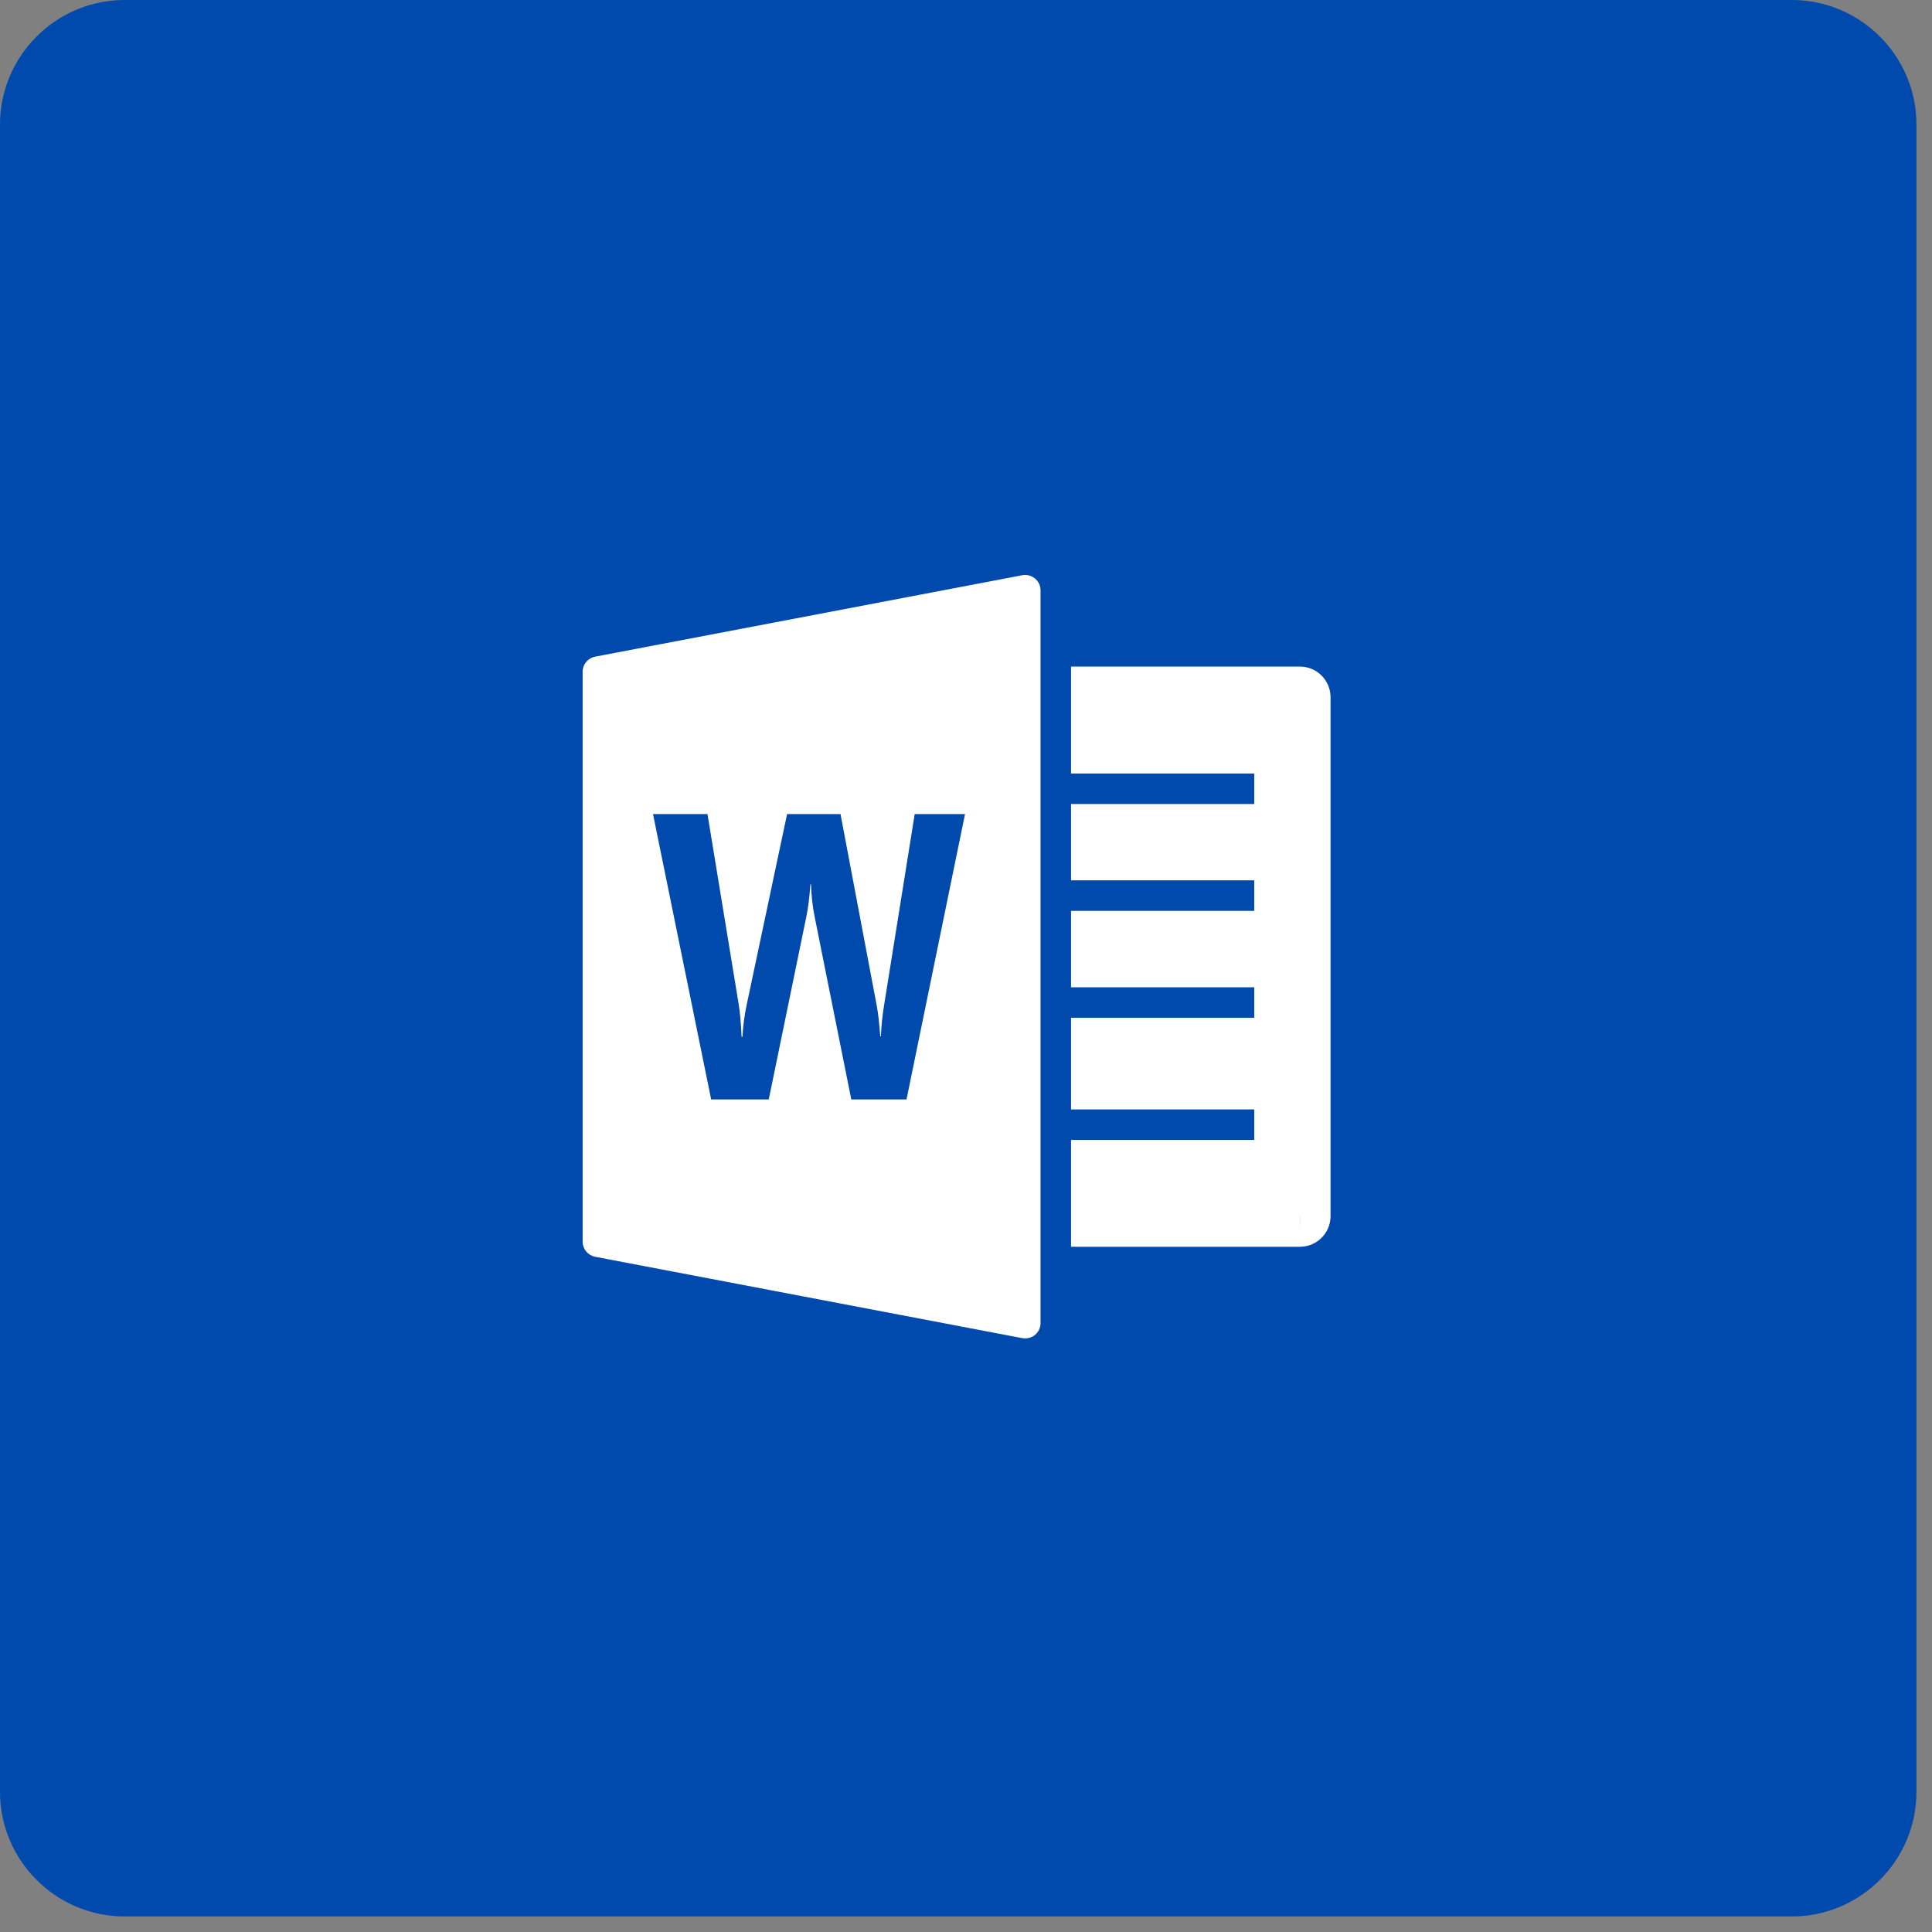
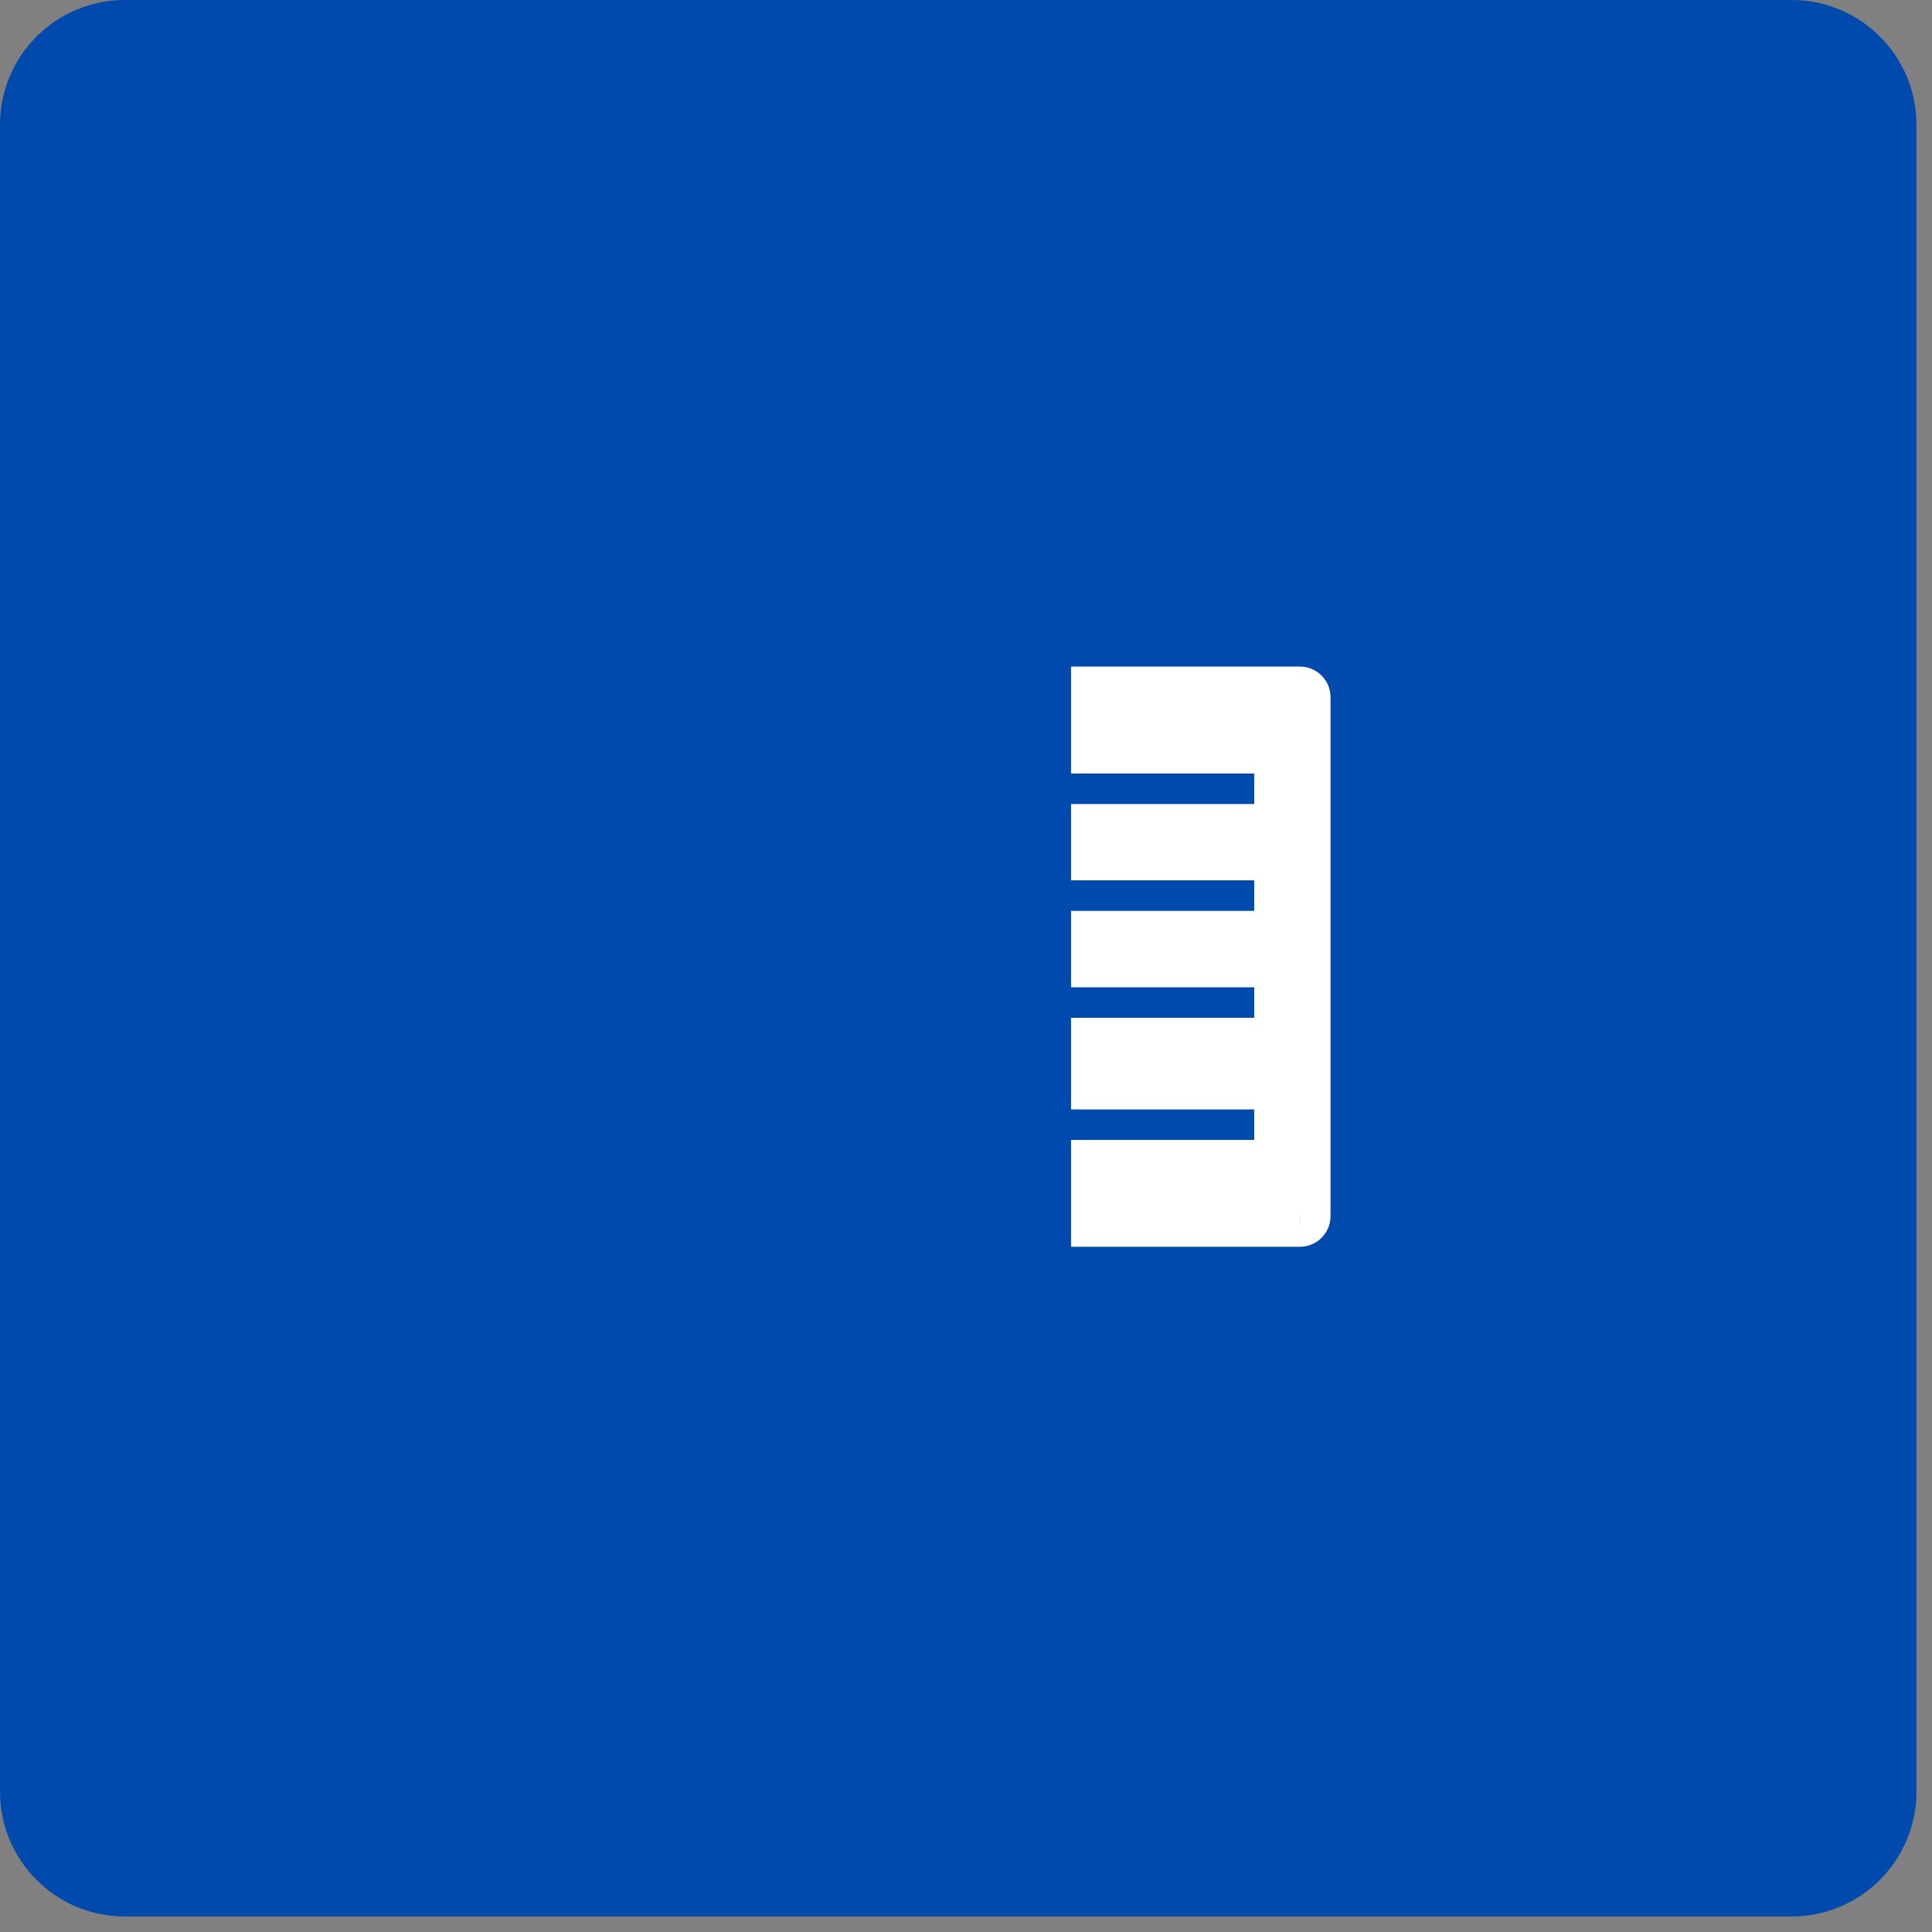
<svg xmlns="http://www.w3.org/2000/svg" width="92.25" viewBox="0 0 92.25 92.25" height="92.25" version="1.0">
  <rect x="0" y="0" width="92.25" height="92.25" fill="#808080" stroke="none" />
  <defs>
    <clipPath id="a">
      <path d="M 0 0 L 91.508 0 L 91.508 91.508 L 0 91.508 Z M 0 0" />
    </clipPath>
    <clipPath id="b">
-       <path d="M 27.82 27.453 L 50 27.453 L 50 63.906 L 27.82 63.906 Z M 27.82 27.453" />
-     </clipPath>
+       </clipPath>
    <clipPath id="c">
      <path d="M 51 31 L 63.531 31 L 63.531 60 L 51 60 Z M 51 31" />
    </clipPath>
  </defs>
  <g clip-path="url(#a)">
    <path fill="#004AAD" d="M 85.555 91.508 L 5.949 91.508 C 2.672 91.508 0 88.836 0 85.555 L 0 5.949 C 0 2.672 2.672 0 5.949 0 L 85.555 0 C 88.836 0 91.508 2.672 91.508 5.949 L 91.508 85.555 C 91.508 88.836 88.836 91.508 85.555 91.508" />
  </g>
  <g clip-path="url(#b)">
    <path fill="#FFF" d="M 49.418 27.621 C 49.25 27.484 49.031 27.426 48.816 27.465 L 28.414 31.355 C 28.07 31.422 27.82 31.723 27.82 32.07 L 27.82 59.289 C 27.82 59.641 28.07 59.941 28.414 60.008 L 48.816 63.895 C 48.863 63.902 48.91 63.906 48.953 63.906 C 49.121 63.906 49.289 63.848 49.418 63.742 C 49.586 63.602 49.684 63.395 49.684 63.18 L 49.684 28.184 C 49.684 27.965 49.586 27.758 49.418 27.621 Z M 43.285 52.496 L 40.648 52.496 L 38.895 43.758 C 38.801 43.301 38.746 42.789 38.723 42.227 L 38.695 42.227 C 38.652 42.848 38.586 43.355 38.504 43.758 L 36.707 52.496 L 33.957 52.496 L 31.18 38.871 L 33.781 38.871 L 35.27 47.945 C 35.336 48.332 35.379 48.852 35.41 49.504 L 35.453 49.504 C 35.473 49.016 35.543 48.484 35.668 47.906 L 37.582 38.871 L 40.133 38.871 L 41.863 48.02 C 41.926 48.355 41.984 48.844 42.031 49.484 L 42.062 49.484 C 42.082 48.984 42.133 48.477 42.219 47.965 L 43.676 38.871 L 46.078 38.871 Z M 43.285 52.496" />
  </g>
  <g clip-path="url(#c)">
    <path fill="#FFF" d="M 62.07 31.828 L 51.141 31.828 L 51.141 36.934 L 59.887 36.934 L 59.887 38.391 L 51.141 38.391 L 51.141 42.035 L 59.887 42.035 L 59.887 43.492 L 51.141 43.492 L 51.141 47.141 L 59.887 47.141 L 59.887 48.598 L 51.141 48.598 L 51.141 52.973 L 59.887 52.973 L 59.887 54.43 L 51.141 54.43 L 51.141 59.531 L 62.07 59.531 C 62.875 59.531 63.531 58.879 63.531 58.074 L 63.531 33.285 C 63.531 32.484 62.875 31.828 62.07 31.828 Z M 62.07 58.805 L 62.07 58.074 L 62.074 58.074 Z M 62.07 58.805" />
  </g>
</svg>